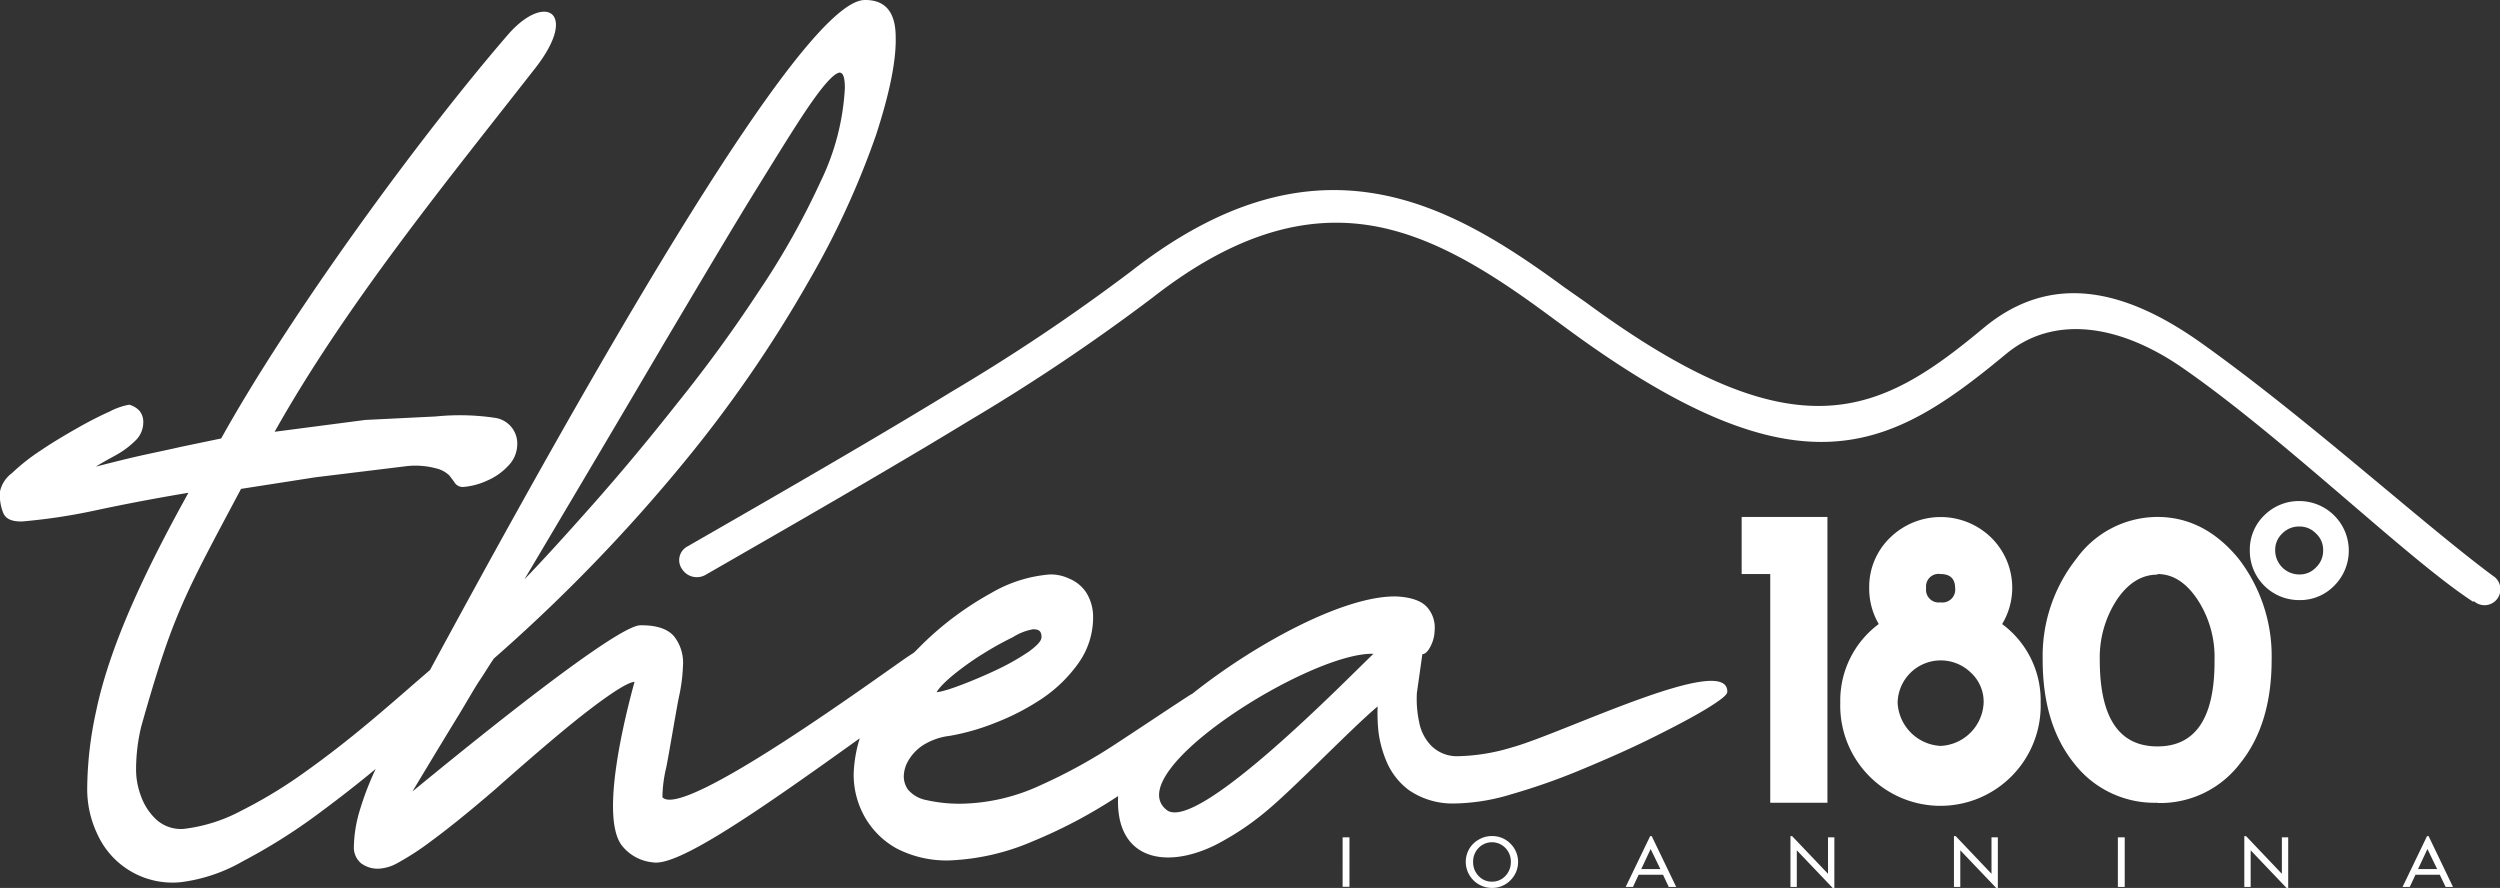
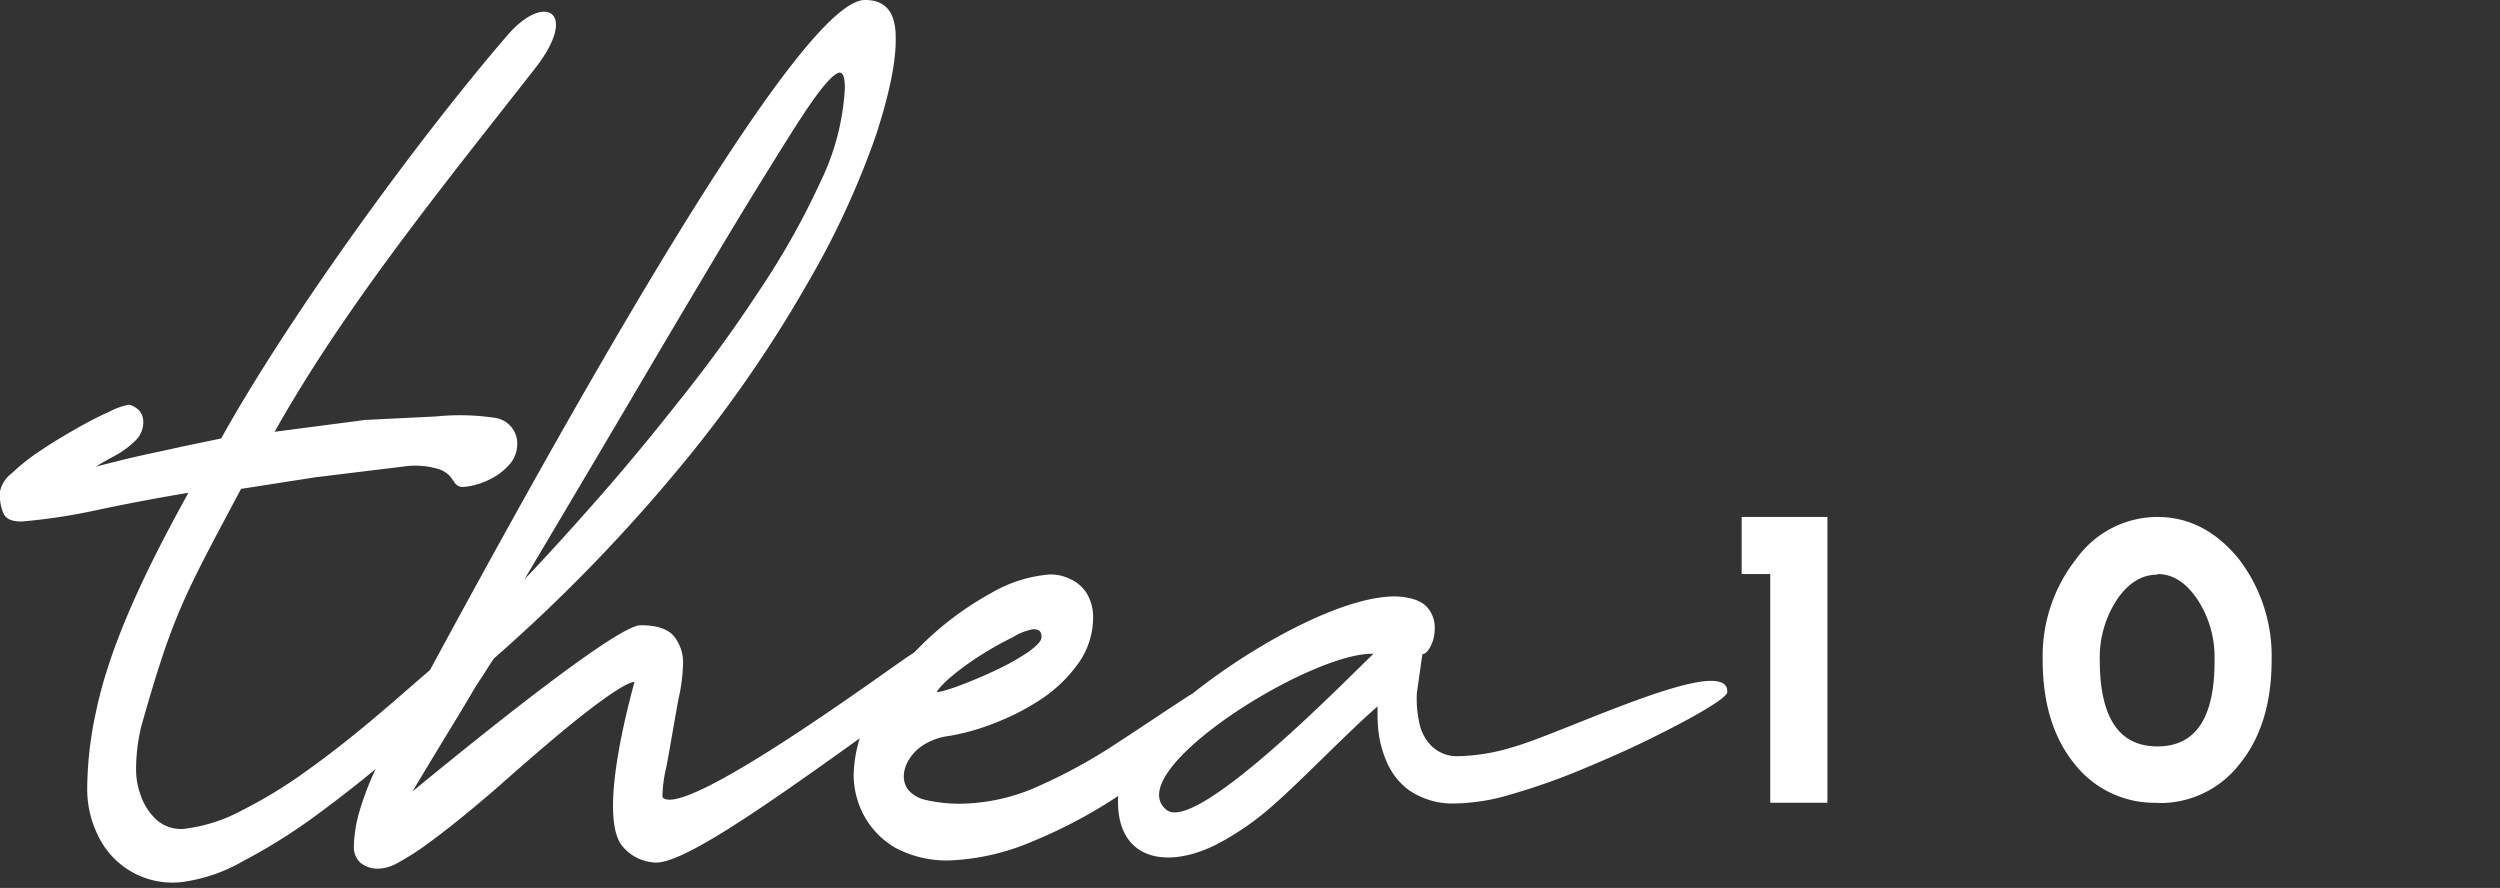
<svg xmlns="http://www.w3.org/2000/svg" viewBox="0 0 295.58 104.98">
  <rect x="0" y="0" width="295.58" height="104.98" fill="#333333" stroke="none" />
  <defs>
    <style>.cls-1{fill:#fff;}</style>
  </defs>
  <g id="Layer_2" data-name="Layer 2">
    <g id="ΦΙΛΤΡΑ">
      <path class="cls-1" d="M137.87,95.71c-5.4-4.52,17.08-18.65,24.52-18.41-2.68,2.51-21.08,21.52-24.52,18.41M122.14,74.4c.61,0,1,.15,1,.92,0,.47-.53,1-1.48,1.71A27.86,27.86,0,0,1,118.24,79c-1.54.77-6,2.71-7.5,2.84.83-1.47,4.47-3.94,5.42-4.5a36.48,36.48,0,0,1,3.59-2A6.55,6.55,0,0,1,122.14,74.4ZM99.24,8.58c.46,0,.65.59.65,1.85A28.76,28.76,0,0,1,97,21.51a91.59,91.59,0,0,1-7.33,13Q85.2,41.32,80,47.77c-3.44,4.36-6.73,8.29-9.91,11.88S64.23,66.19,62,68.5Q71.8,52,78.48,40.64c4.5-7.58,8.13-13.72,11-18.36s5-8.1,6.54-10.28S98.6,8.72,99.24,8.58ZM143.71,99.9A32.35,32.35,0,0,0,149.6,96c3.41-2.8,9.94-9.65,13.28-12.48a21.87,21.87,0,0,0,.09,2.92,13.24,13.24,0,0,0,1,3.68,8.17,8.17,0,0,0,2.61,3.3A9.11,9.11,0,0,0,171.68,95a24,24,0,0,0,7-1.09,75.69,75.69,0,0,0,8.49-3c2.93-1.22,5.71-2.45,8.26-3.72s4.68-2.39,6.28-3.36,2.49-1.65,2.51-2c.21-4.82-19.48,4.89-25.41,6.52a23.43,23.43,0,0,1-6.52,1.06,4.3,4.3,0,0,1-3.12-1.29,5.44,5.44,0,0,1-1.39-2.79,13,13,0,0,1-.26-3.4l.65-4.59c.3,0,.62-.28.91-.82a4.29,4.29,0,0,0,.54-2,3.62,3.62,0,0,0-.83-2.66c-.65-.78-1.84-1.24-3.65-1.34C158.93,70.37,148.3,76.19,141,82l-.38.22C137.88,84,135,85.94,132,87.9a63,63,0,0,1-9,4.95A23.09,23.09,0,0,1,114.38,95a17.78,17.78,0,0,1-4.88-.41,3.75,3.75,0,0,1-2.15-1.24,2.7,2.7,0,0,1-.49-1.69,3.81,3.81,0,0,1,.49-1.65,5.41,5.41,0,0,1,1.7-1.85A7.57,7.57,0,0,1,112.3,87a27,27,0,0,0,5.45-1.57,28.16,28.16,0,0,0,5.52-2.88,16.7,16.7,0,0,0,4.27-4.19,9.31,9.31,0,0,0,1.7-5.33,5.4,5.4,0,0,0-.83-3,4.43,4.43,0,0,0-2-1.62,5.07,5.07,0,0,0-2.31-.49,16.27,16.27,0,0,0-6.92,2.2,37.33,37.33,0,0,0-7.6,5.54c-.53.49-1,1-1.52,1.5l-.63.41C104.65,79.42,80.76,97,78.32,94.26a15.85,15.85,0,0,1,.45-3.52c.27-1.27,1.22-7,1.49-8.28a20.54,20.54,0,0,0,.49-3.77,5,5,0,0,0-1.06-3.46c-.75-.88-2.08-1.33-4-1.3s-11,6.56-26.93,19.65q3.57-5.94,5.45-9c1.21-2,2-3.41,2.53-4.18s1.07-1.71,1.66-2.55A196.82,196.82,0,0,0,80.94,54.57,151.89,151.89,0,0,0,95.57,33.33a99.87,99.87,0,0,0,8-17.35Q106,8.52,105.9,4.4c0-3-1.25-4.43-3.67-4.4Q93.62.11,50.84,79.22l-1.58,1.36c-1.63,1.42-3.56,3.11-5.83,5s-4.68,3.78-7.22,5.59a55.6,55.6,0,0,1-7.6,4.64A19.24,19.24,0,0,1,21.73,98a4.33,4.33,0,0,1-3.25-1.1,7,7,0,0,1-1.82-2.8,8.85,8.85,0,0,1-.57-2.93,21.58,21.58,0,0,1,.61-5.28c3.77-13.35,5.09-15.47,11.8-28.09l8.79-1.37,10.49-1.28a9.37,9.37,0,0,1,3.75.22,3.33,3.33,0,0,1,1.62.87c.27.36.49.64.68.93a1.16,1.16,0,0,0,1,.4,8.36,8.36,0,0,0,2.84-.78,7.28,7.28,0,0,0,2.42-1.72,3.63,3.63,0,0,0,1.06-2.4,3.07,3.07,0,0,0-2.57-3.26,28.23,28.23,0,0,0-7.07-.17l-8.32.41L32.47,51.05c8.42-15,20.22-29.44,30.82-43,5.2-6.65,1.13-9-3.26-3.92C49.44,16.4,34.27,37.23,26.15,51.84l-4.8,1c-1.47.34-3,.65-4.58,1s-3.4.81-5.44,1.33c.68-.43,1.47-.86,2.34-1.34a10.34,10.34,0,0,0,2.27-1.67,3,3,0,0,0,1-2.22,2.07,2.07,0,0,0-.45-1.37,2.58,2.58,0,0,0-1.21-.72,7.83,7.83,0,0,0-2.34.82c-1.14.5-2.46,1.18-3.9,2s-2.87,1.67-4.24,2.6a23.72,23.72,0,0,0-3.4,2.68A3.64,3.64,0,0,0,0,58.1a5.56,5.56,0,0,0,.34,2.43c.27.79,1,1.16,2.31,1.12a68.67,68.67,0,0,0,8.7-1.32c3.14-.67,6.8-1.38,10.93-2.07C18,66,13.15,75.51,11.37,84.06a43.77,43.77,0,0,0-1.06,9.33,12.35,12.35,0,0,0,1.21,5.25,9.74,9.74,0,0,0,9.87,5.66,19.56,19.56,0,0,0,7.37-2.5,67.3,67.3,0,0,0,8.66-5.43c2.47-1.82,4.8-3.63,7-5.46A35.41,35.41,0,0,0,42.48,96a15.65,15.65,0,0,0-.64,4.11,2.44,2.44,0,0,0,.83,1.94,3.25,3.25,0,0,0,2.16.65,5,5,0,0,0,2-.57A32.07,32.07,0,0,0,51,99.43c1.82-1.33,4.35-3.35,7.53-6.09,4.8-4.25,8.58-7.47,11.34-9.57s4.5-3.14,5.15-3.15c-1,3.67-4.16,15.86-1.5,19.34a5.28,5.28,0,0,0,3.69,2c2.93.5,12.16-5.85,24.44-14.67a15.85,15.85,0,0,0-.72,4.26,10.2,10.2,0,0,0,1.29,5,9.76,9.76,0,0,0,3.78,3.76,12.85,12.85,0,0,0,6.24,1.42,27.56,27.56,0,0,0,9.91-2.28,58.55,58.55,0,0,0,9.83-5.19l.22-.14h0C131.83,101.54,137.67,102.89,143.71,99.9Z" />
-       <path class="cls-1" d="M288.15,102.75,287,100.38l-1.11,2.37Zm1.87,2.11h-.87l-.69-1.44h-2.87l-.68,1.44h-.85l2.89-6h.19Zm-19.48.12h-.2l-4.24-4.45v4.33h-.75v-6h.21l4.23,4.45V99h.75Zm-19.33-.12h-.81V99h.81Zm-15,.12h-.2l-4.24-4.45v4.33h-.75v-6h.21l4.23,4.45V99h.75Zm-19.33,0h-.2l-4.24-4.45v4.33h-.75v-6h.2l4.24,4.45V99h.75Zm-20.57-2.23-1.15-2.37-1.11,2.37Zm1.87,2.11h-.88l-.68-1.44h-2.88l-.67,1.44h-.86l2.89-6h.19Zm-21.78-.62a2.12,2.12,0,0,0,1.59-.68,2.33,2.33,0,0,0,.64-1.65,2.29,2.29,0,0,0-.64-1.65,2.2,2.2,0,0,0-3.18,0,2.29,2.29,0,0,0-.64,1.65,2.33,2.33,0,0,0,.64,1.65A2.12,2.12,0,0,0,176.45,104.24Zm0-5.39a3,3,0,0,1,2.18.89,3.05,3.05,0,0,1,0,4.34,3,3,0,0,1-2.19.9,3.09,3.09,0,0,1-3.09-3.07,3.09,3.09,0,0,1,.41-1.54,3,3,0,0,1,1.14-1.11A3,3,0,0,1,176.45,98.85Zm-16.85,6h-.81V99h.81Z" />
-       <path class="cls-1" d="M292.49,71.07a1.88,1.88,0,1,0,2.24-3c-8.38-6.22-22-18.65-34.46-27.51-8.81-6.27-17.62-8.54-25.74-1.79-12.21,10.16-22,15.4-47-3L185,34c-7.17-5.27-14.52-9.92-22.88-11.19s-17.66.88-28.42,9.29a227.82,227.82,0,0,1-21.21,14.22c-8.93,5.46-19.24,11.41-31.29,18.33a1.83,1.83,0,0,0-.57,2.62,2.08,2.08,0,0,0,2.73.73c12.33-7.08,22.83-13.14,31.39-18.36a232.6,232.6,0,0,0,21.53-14.46c9.82-7.68,18.09-9.68,25.5-8.56s14.29,5.48,21,10.41l2.49,1.83c27.56,20.27,38.16,14.37,51.9,3,5.73-4.76,13.6-3.45,21,1.72,12.07,8.39,26.5,22.54,34.25,27.58" />
      <polygon class="cls-1" points="216.06 61.12 216.06 94.91 209.3 94.91 209.3 67.87 205.92 67.87 205.92 61.12 216.06 61.12" />
-       <path class="cls-1" d="M236.71,73.78a11.22,11.22,0,0,1,4.56,9.3,11.85,11.85,0,1,1-23.69,0,11.27,11.27,0,0,1,4.55-9.3A8.27,8.27,0,0,1,221,69.52a8.08,8.08,0,0,1,2.45-5.93,8.55,8.55,0,0,1,12,0,8.31,8.31,0,0,1,1.27,10.19m-7.29-5.91a1.48,1.48,0,0,0-1.7,1.65,1.5,1.5,0,0,0,1.7,1.7,1.52,1.52,0,0,0,1.73-1.7C231.15,68.42,230.57,67.87,229.42,67.87Zm0,20.32a5.34,5.34,0,0,0,5.1-5.11A4.67,4.67,0,0,0,233,79.51a5.1,5.1,0,0,0-8.64,3.57,5.37,5.37,0,0,0,5.08,5.11Z" />
      <path class="cls-1" d="M255.08,94.91a12,12,0,0,1-9.84-4.64q-3.74-4.63-3.73-12.3a18.57,18.57,0,0,1,4-11.93,11.83,11.83,0,0,1,9.56-4.92c3.7,0,6.9,1.65,9.59,4.92A18.84,18.84,0,0,1,268.58,78q0,7.66-3.76,12.3a11.87,11.87,0,0,1-9.74,4.64m0-27c-1.87,0-3.48,1-4.82,3a12.48,12.48,0,0,0-2,7.09q0,10.22,6.82,10.22T261.83,78a12.41,12.41,0,0,0-2-7.09C258.48,68.88,256.91,67.87,255.08,67.87Z" />
-       <path class="cls-1" d="M269,65.09a2.85,2.85,0,0,0,2.83,2.83,2.64,2.64,0,0,0,2-.84,2.7,2.7,0,0,0,.84-2,2.62,2.62,0,0,0-.84-2,2.67,2.67,0,0,0-2-.83,2.75,2.75,0,0,0-2,.83,2.65,2.65,0,0,0-.83,2m-3,0a5.63,5.63,0,0,1,1.7-4.14,5.8,5.8,0,0,1,4.16-1.7,5.86,5.86,0,0,1,4.13,10,5.62,5.62,0,0,1-4.13,1.71A5.82,5.82,0,0,1,266,65.09Z" />
    </g>
  </g>
</svg>